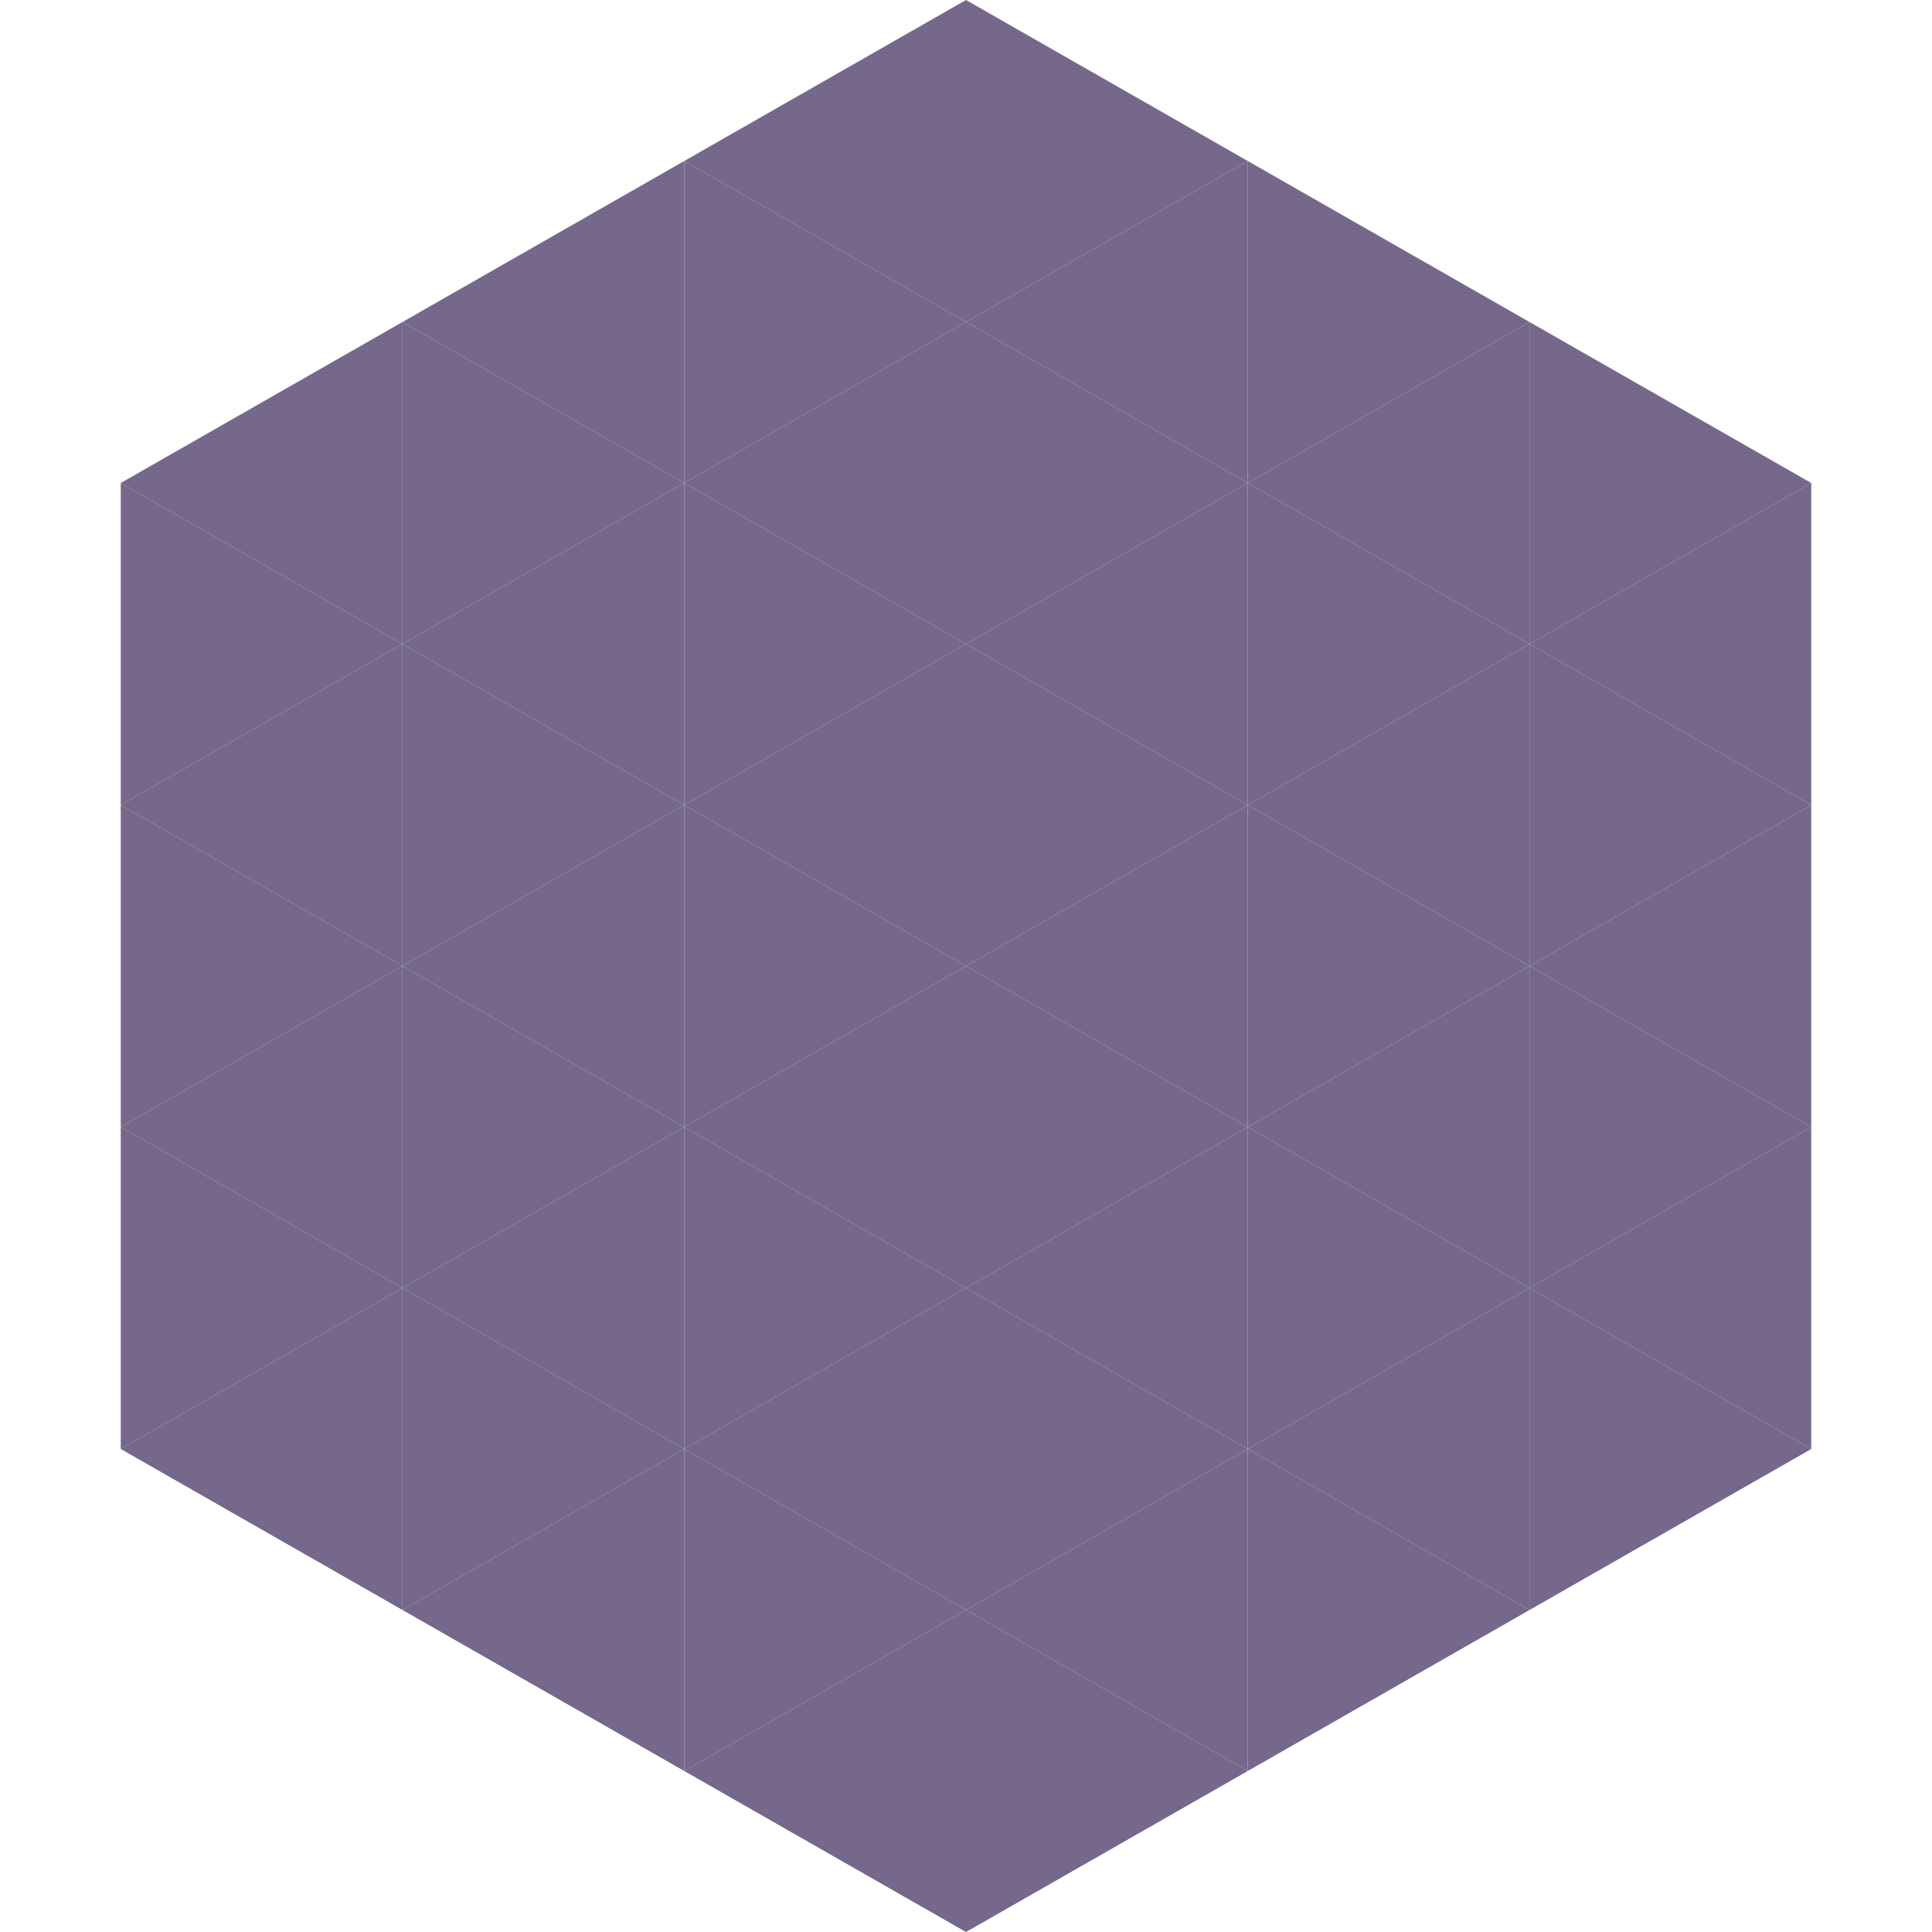
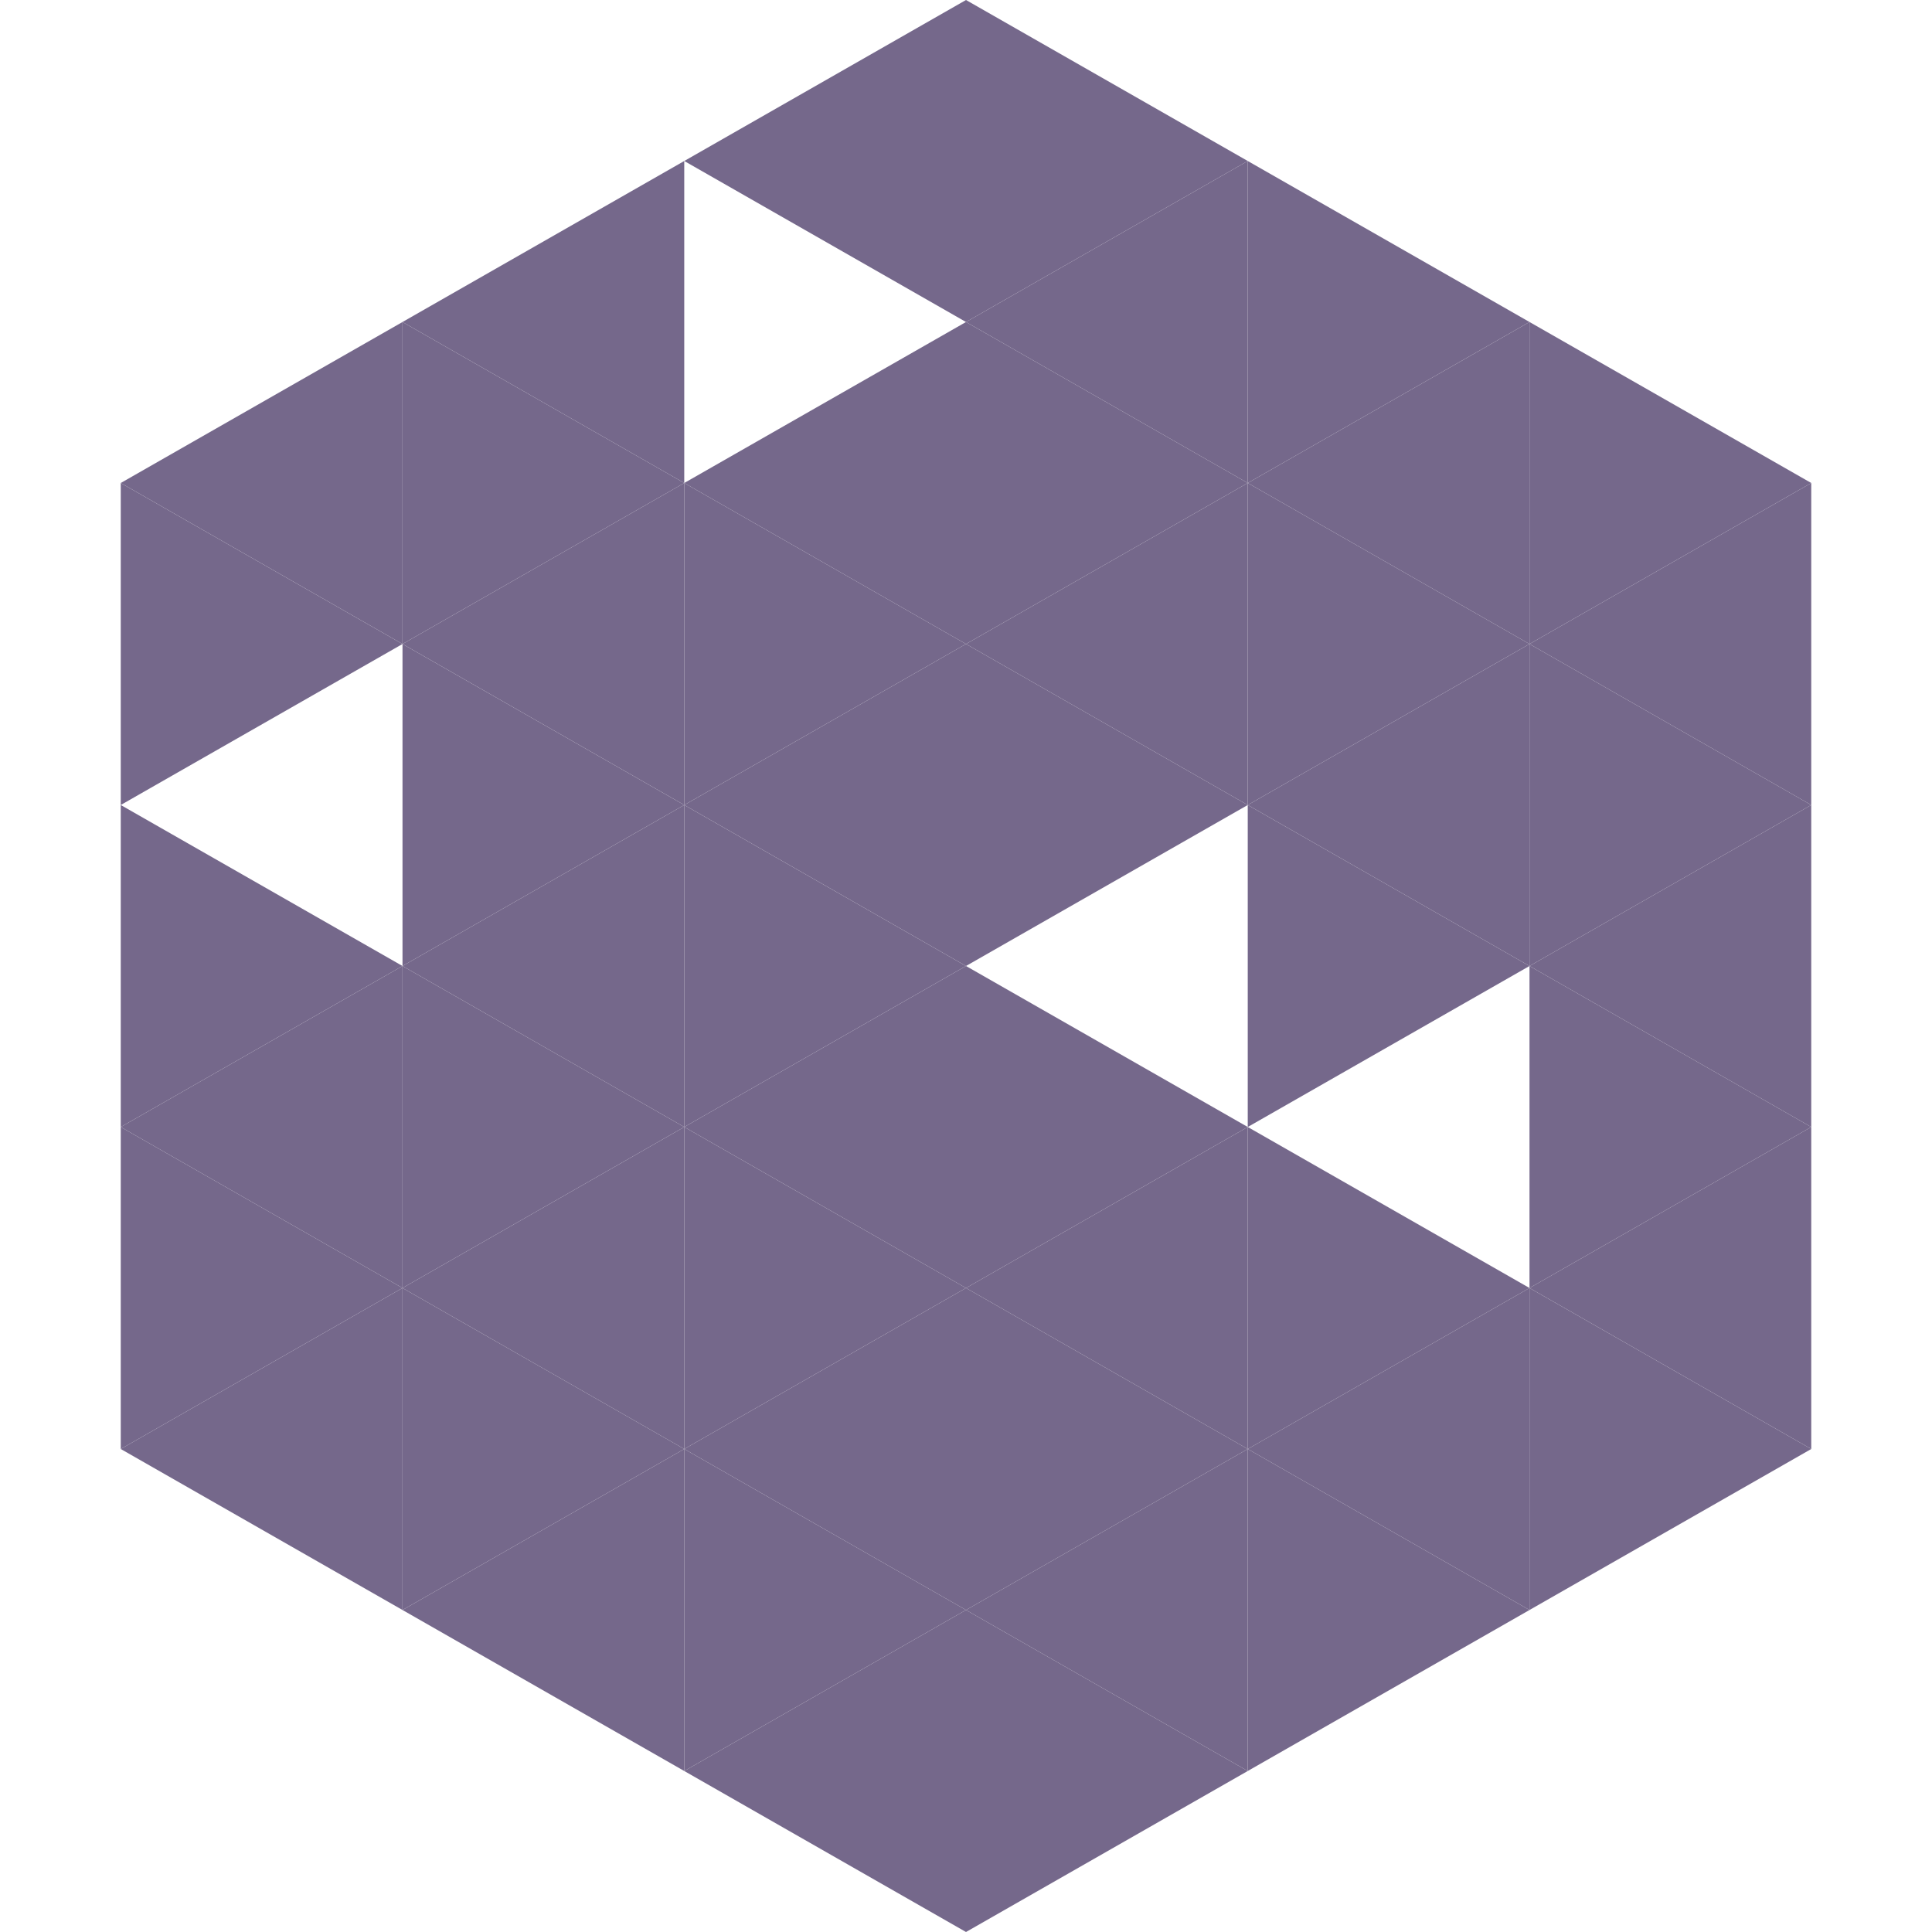
<svg xmlns="http://www.w3.org/2000/svg" width="240" height="240">
  <polygon points="50,40 15,60 50,80" style="fill:rgb(117,104,139)" />
  <polygon points="190,40 225,60 190,80" style="fill:rgb(117,104,139)" />
  <polygon points="15,60 50,80 15,100" style="fill:rgb(117,104,139)" />
  <polygon points="225,60 190,80 225,100" style="fill:rgb(117,104,139)" />
-   <polygon points="50,80 15,100 50,120" style="fill:rgb(117,104,139)" />
  <polygon points="190,80 225,100 190,120" style="fill:rgb(117,104,139)" />
  <polygon points="15,100 50,120 15,140" style="fill:rgb(117,104,139)" />
  <polygon points="225,100 190,120 225,140" style="fill:rgb(117,104,139)" />
  <polygon points="50,120 15,140 50,160" style="fill:rgb(117,104,139)" />
  <polygon points="190,120 225,140 190,160" style="fill:rgb(117,104,139)" />
  <polygon points="15,140 50,160 15,180" style="fill:rgb(117,104,139)" />
  <polygon points="225,140 190,160 225,180" style="fill:rgb(117,104,139)" />
  <polygon points="50,160 15,180 50,200" style="fill:rgb(117,104,139)" />
  <polygon points="190,160 225,180 190,200" style="fill:rgb(117,104,139)" />
-   <polygon points="15,180 50,200 15,220" style="fill:rgb(255,255,255); fill-opacity:0" />
  <polygon points="225,180 190,200 225,220" style="fill:rgb(255,255,255); fill-opacity:0" />
  <polygon points="50,0 85,20 50,40" style="fill:rgb(255,255,255); fill-opacity:0" />
  <polygon points="190,0 155,20 190,40" style="fill:rgb(255,255,255); fill-opacity:0" />
  <polygon points="85,20 50,40 85,60" style="fill:rgb(117,104,139)" />
  <polygon points="155,20 190,40 155,60" style="fill:rgb(117,104,139)" />
  <polygon points="50,40 85,60 50,80" style="fill:rgb(117,104,139)" />
  <polygon points="190,40 155,60 190,80" style="fill:rgb(117,104,139)" />
  <polygon points="85,60 50,80 85,100" style="fill:rgb(117,104,139)" />
  <polygon points="155,60 190,80 155,100" style="fill:rgb(117,104,139)" />
  <polygon points="50,80 85,100 50,120" style="fill:rgb(117,104,139)" />
  <polygon points="190,80 155,100 190,120" style="fill:rgb(117,104,139)" />
  <polygon points="85,100 50,120 85,140" style="fill:rgb(117,104,139)" />
  <polygon points="155,100 190,120 155,140" style="fill:rgb(117,104,139)" />
  <polygon points="50,120 85,140 50,160" style="fill:rgb(117,104,139)" />
-   <polygon points="190,120 155,140 190,160" style="fill:rgb(117,104,139)" />
  <polygon points="85,140 50,160 85,180" style="fill:rgb(117,104,139)" />
  <polygon points="155,140 190,160 155,180" style="fill:rgb(117,104,139)" />
  <polygon points="50,160 85,180 50,200" style="fill:rgb(117,104,139)" />
  <polygon points="190,160 155,180 190,200" style="fill:rgb(117,104,139)" />
  <polygon points="85,180 50,200 85,220" style="fill:rgb(117,104,139)" />
  <polygon points="155,180 190,200 155,220" style="fill:rgb(117,104,139)" />
  <polygon points="120,0 85,20 120,40" style="fill:rgb(117,104,139)" />
  <polygon points="120,0 155,20 120,40" style="fill:rgb(117,104,139)" />
-   <polygon points="85,20 120,40 85,60" style="fill:rgb(117,104,139)" />
  <polygon points="155,20 120,40 155,60" style="fill:rgb(117,104,139)" />
  <polygon points="120,40 85,60 120,80" style="fill:rgb(117,104,139)" />
  <polygon points="120,40 155,60 120,80" style="fill:rgb(117,104,139)" />
  <polygon points="85,60 120,80 85,100" style="fill:rgb(117,104,139)" />
  <polygon points="155,60 120,80 155,100" style="fill:rgb(117,104,139)" />
  <polygon points="120,80 85,100 120,120" style="fill:rgb(117,104,139)" />
  <polygon points="120,80 155,100 120,120" style="fill:rgb(117,104,139)" />
  <polygon points="85,100 120,120 85,140" style="fill:rgb(117,104,139)" />
-   <polygon points="155,100 120,120 155,140" style="fill:rgb(117,104,139)" />
  <polygon points="120,120 85,140 120,160" style="fill:rgb(117,104,139)" />
  <polygon points="120,120 155,140 120,160" style="fill:rgb(117,104,139)" />
  <polygon points="85,140 120,160 85,180" style="fill:rgb(117,104,139)" />
  <polygon points="155,140 120,160 155,180" style="fill:rgb(117,104,139)" />
  <polygon points="120,160 85,180 120,200" style="fill:rgb(117,104,139)" />
  <polygon points="120,160 155,180 120,200" style="fill:rgb(117,104,139)" />
  <polygon points="85,180 120,200 85,220" style="fill:rgb(117,104,139)" />
  <polygon points="155,180 120,200 155,220" style="fill:rgb(117,104,139)" />
  <polygon points="120,200 85,220 120,240" style="fill:rgb(117,104,139)" />
  <polygon points="120,200 155,220 120,240" style="fill:rgb(117,104,139)" />
  <polygon points="85,220 120,240 85,260" style="fill:rgb(255,255,255); fill-opacity:0" />
  <polygon points="155,220 120,240 155,260" style="fill:rgb(255,255,255); fill-opacity:0" />
</svg>